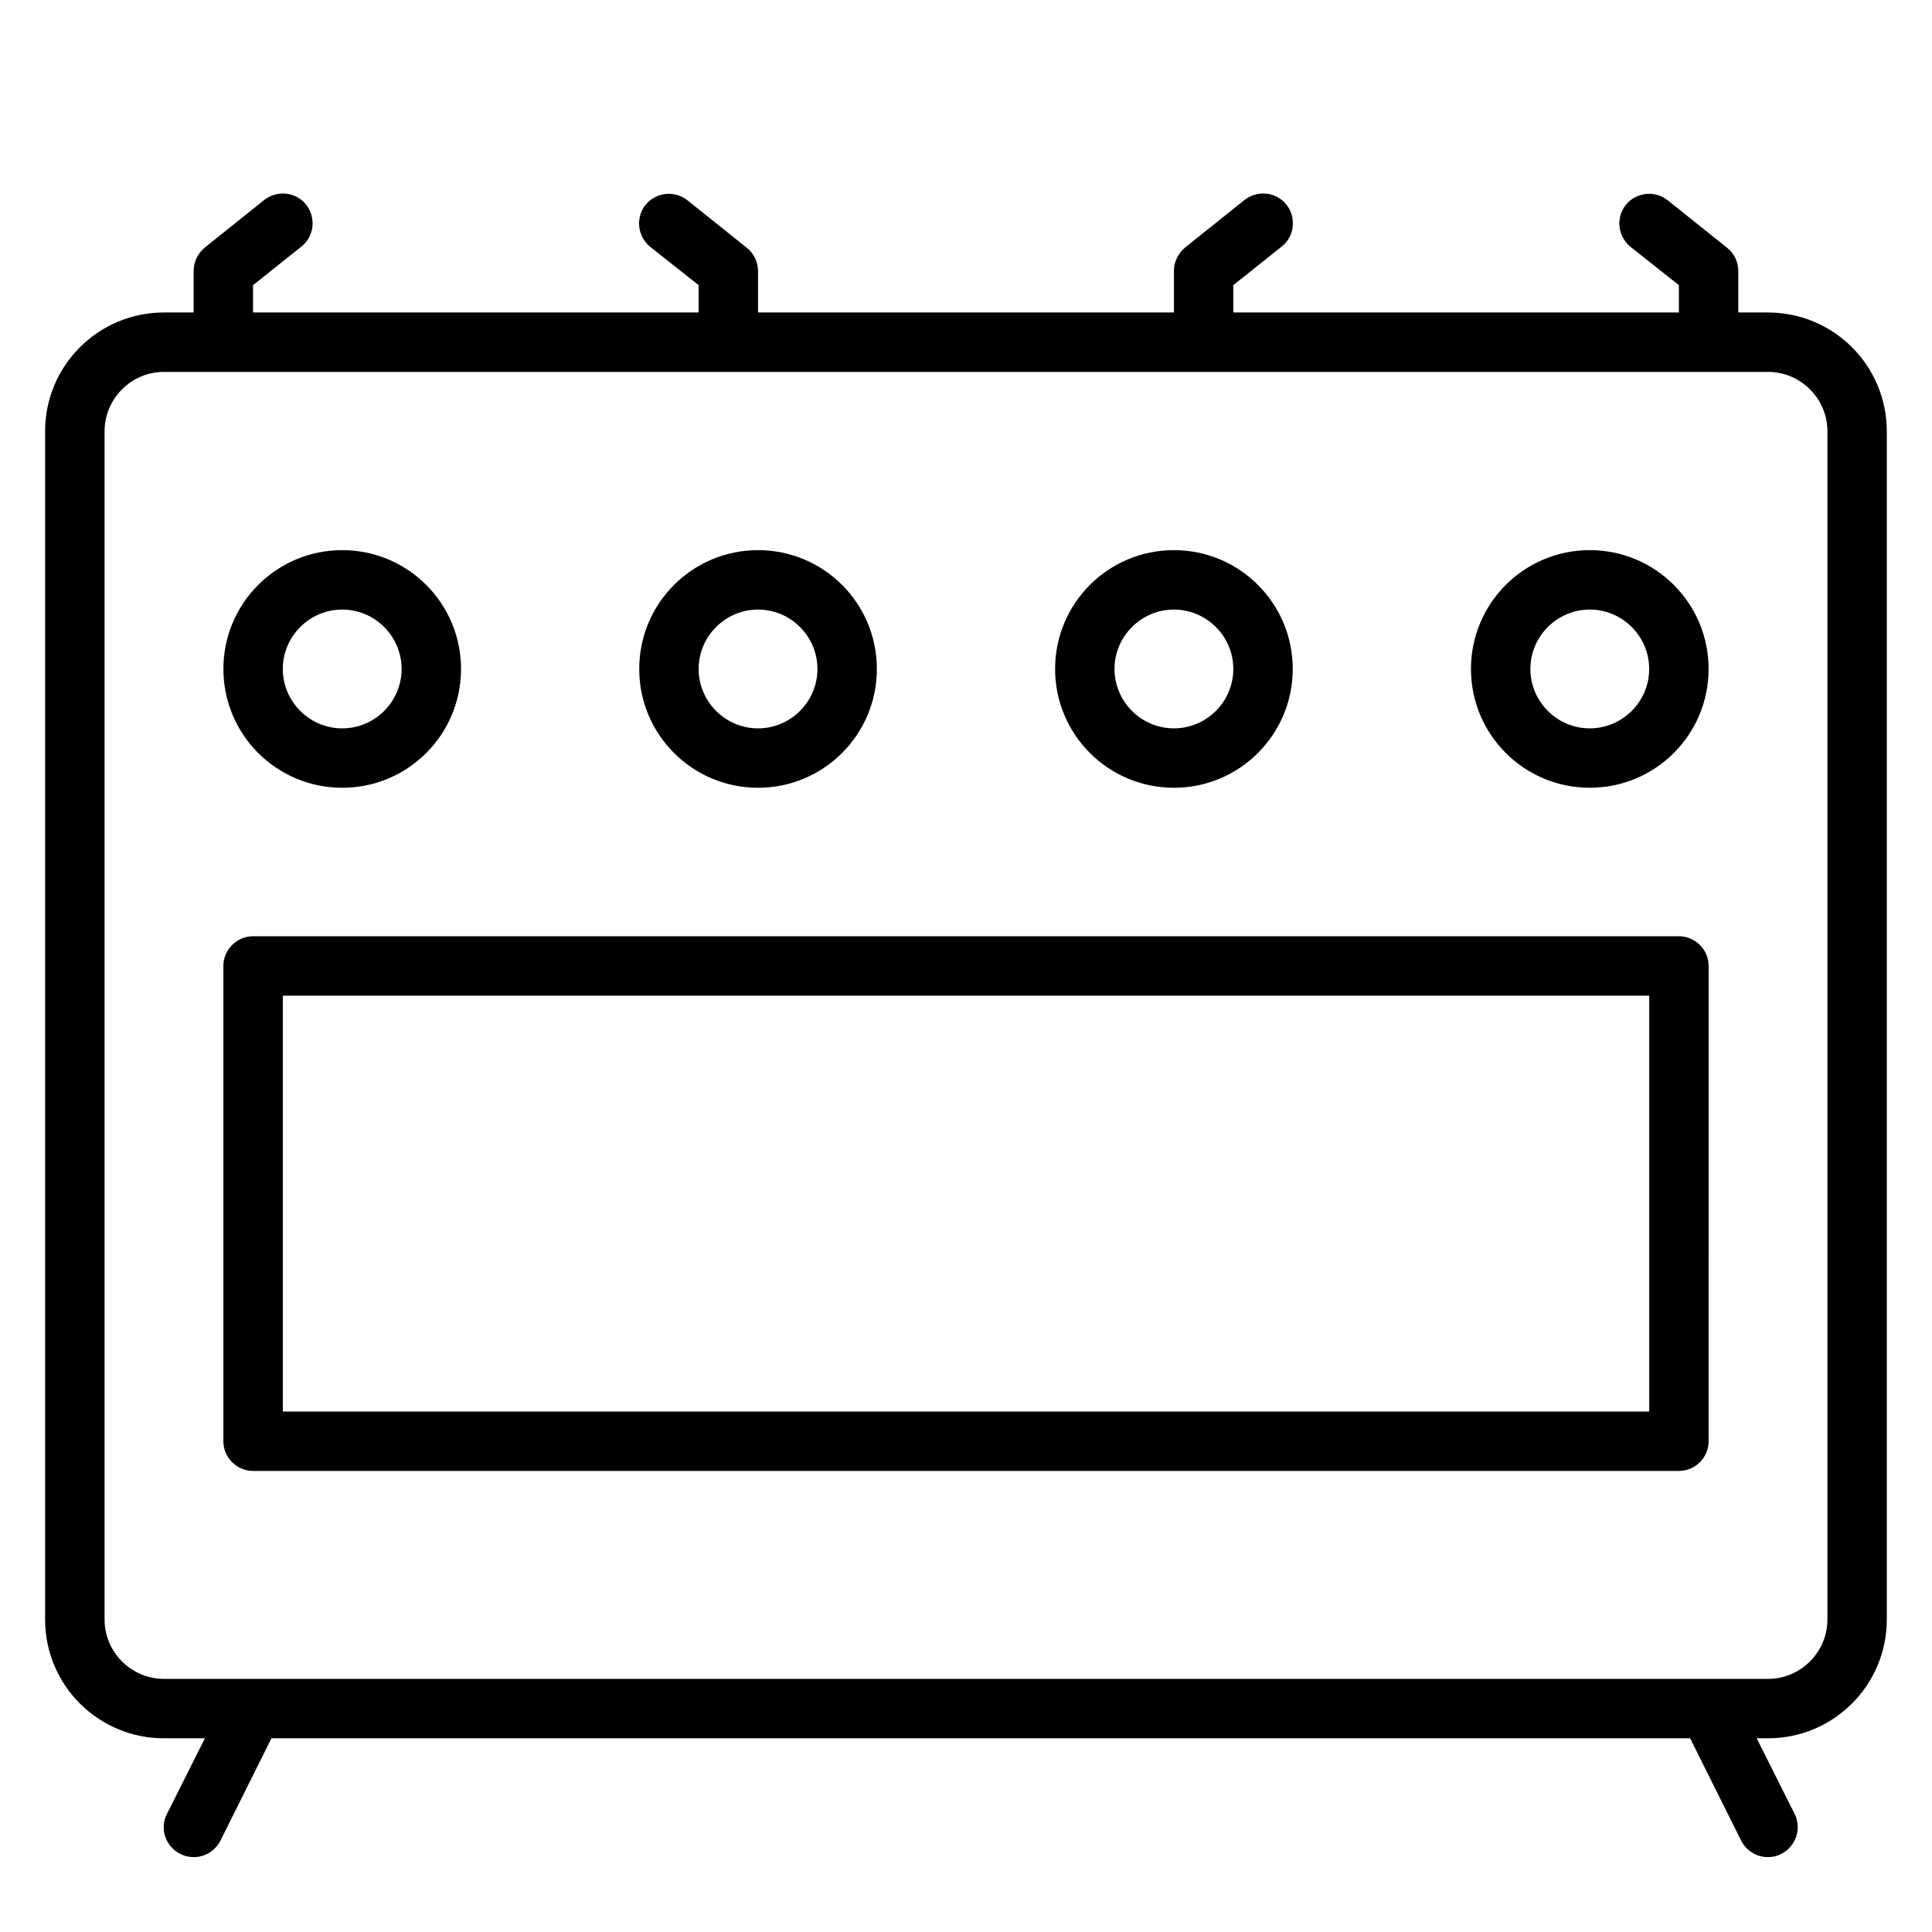
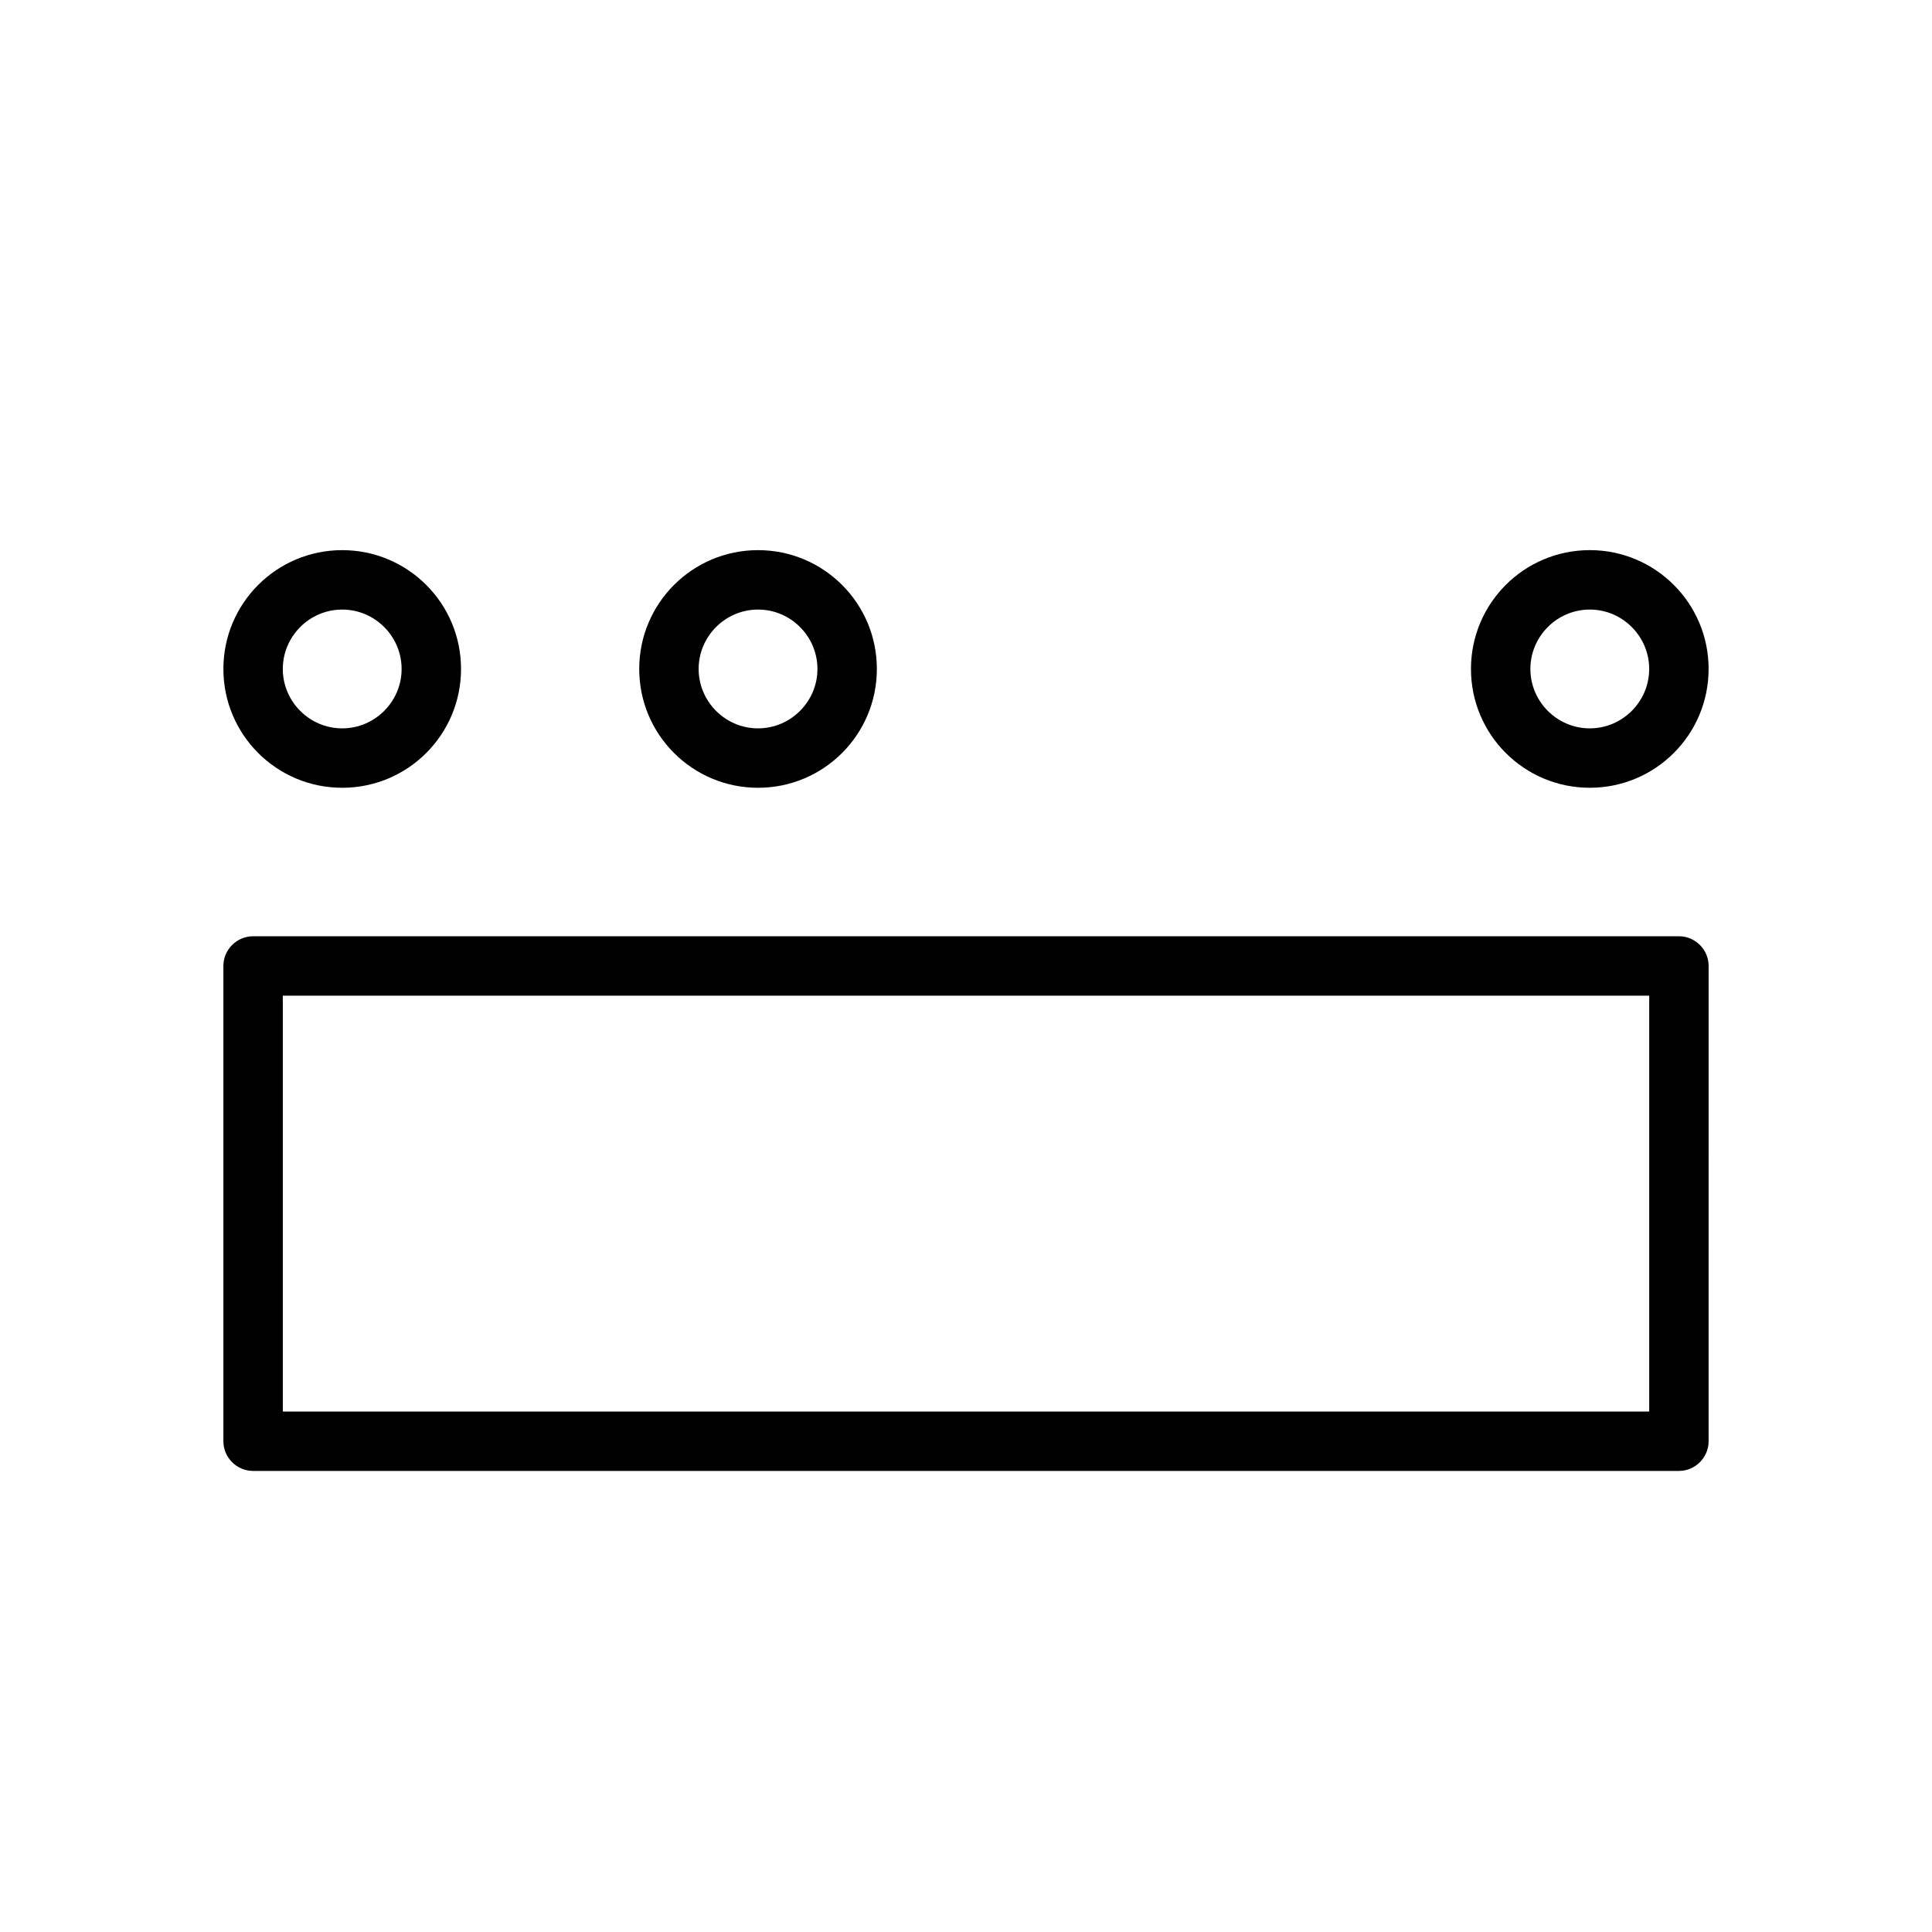
<svg xmlns="http://www.w3.org/2000/svg" fill="#000000" width="800px" height="800px" version="1.1" viewBox="144 144 512 512">
  <g>
-     <path d="m612.54 226.81h-7.871v-11.02c0-2.363-1.102-4.644-2.992-6.141l-15.742-12.594c-3.387-2.676-8.344-2.125-11.098 1.258-2.676 3.387-2.125 8.344 1.258 11.098l12.828 10.156v7.242h-118.08v-7.242l12.832-10.234c3.387-2.676 3.938-7.637 1.258-11.098-2.754-3.387-7.637-3.938-11.098-1.258l-15.742 12.594c-1.895 1.574-2.996 3.856-2.996 6.219v11.02h-110.21v-11.02c0-2.363-1.102-4.644-2.992-6.141l-15.742-12.594c-3.387-2.676-8.344-2.125-11.098 1.258-2.676 3.387-2.125 8.344 1.258 11.098l12.828 10.156v7.242h-118.08v-7.242l12.832-10.234c3.387-2.676 3.938-7.637 1.258-11.098-2.754-3.387-7.637-3.938-11.098-1.258l-15.742 12.594c-1.891 1.574-2.996 3.856-2.996 6.219v11.02h-7.871c-17.398 0-31.488 14.09-31.488 31.488v314.88c0 17.398 14.09 31.488 31.488 31.488h10.863l-10.078 20.074c-1.969 3.856-0.395 8.582 3.543 10.547 1.184 0.629 2.363 0.867 3.543 0.867 2.914 0 5.668-1.574 7.086-4.328l13.539-27.16h375.97l13.539 27.16c1.418 2.754 4.172 4.328 7.086 4.328 1.18 0 2.363-0.234 3.543-0.867 3.856-1.969 5.434-6.691 3.543-10.547l-10.078-20.074h2.992c17.398 0 31.488-14.09 31.488-31.488v-314.88c0-17.395-14.09-31.488-31.488-31.488zm15.746 346.37c0 8.66-7.086 15.742-15.742 15.742h-425.09c-8.66 0-15.742-7.086-15.742-15.742v-314.88c0-8.66 7.086-15.742 15.742-15.742h425.09c8.66 0 15.742 7.086 15.742 15.742z" />
    <path d="m588.93 392.12h-377.86c-4.328 0-7.871 3.543-7.871 7.871v125.95c0 4.328 3.543 7.871 7.871 7.871h377.86c4.328 0 7.871-3.543 7.871-7.871l0.004-125.95c0-4.332-3.543-7.875-7.875-7.875zm-7.871 125.95h-362.11v-110.21h362.11z" />
-     <path d="m234.69 352.77c17.398 0 31.488-14.09 31.488-31.488 0-17.398-14.09-31.488-31.488-31.488s-31.488 14.09-31.488 31.488c0 17.398 14.09 31.488 31.488 31.488zm0-47.23c8.66 0 15.742 7.086 15.742 15.742 0 8.66-7.086 15.742-15.742 15.742-8.66 0-15.742-7.086-15.742-15.742-0.004-8.66 7.082-15.742 15.742-15.742z" />
+     <path d="m234.69 352.77c17.398 0 31.488-14.09 31.488-31.488 0-17.398-14.09-31.488-31.488-31.488s-31.488 14.09-31.488 31.488c0 17.398 14.09 31.488 31.488 31.488m0-47.23c8.66 0 15.742 7.086 15.742 15.742 0 8.66-7.086 15.742-15.742 15.742-8.66 0-15.742-7.086-15.742-15.742-0.004-8.66 7.082-15.742 15.742-15.742z" />
    <path d="m344.89 352.77c17.398 0 31.488-14.09 31.488-31.488 0-17.398-14.09-31.488-31.488-31.488-17.398 0-31.488 14.09-31.488 31.488 0 17.398 14.09 31.488 31.488 31.488zm0-47.23c8.66 0 15.742 7.086 15.742 15.742 0 8.66-7.086 15.742-15.742 15.742-8.66 0-15.742-7.086-15.742-15.742-0.004-8.66 7.082-15.742 15.742-15.742z" />
-     <path d="m455.1 352.77c17.398 0 31.488-14.09 31.488-31.488 0-17.398-14.09-31.488-31.488-31.488-17.398 0-31.488 14.09-31.488 31.488 0 17.398 14.094 31.488 31.488 31.488zm0-47.23c8.66 0 15.742 7.086 15.742 15.742 0 8.66-7.086 15.742-15.742 15.742-8.66 0-15.742-7.086-15.742-15.742 0-8.66 7.086-15.742 15.742-15.742z" />
    <path d="m565.31 289.79c-17.398 0-31.488 14.09-31.488 31.488 0 17.398 14.09 31.488 31.488 31.488s31.488-14.09 31.488-31.488c0-17.395-14.094-31.488-31.488-31.488zm0 47.234c-8.66 0-15.742-7.086-15.742-15.742 0-8.66 7.086-15.742 15.742-15.742 8.66 0 15.742 7.086 15.742 15.742s-7.086 15.742-15.742 15.742z" />
  </g>
</svg>